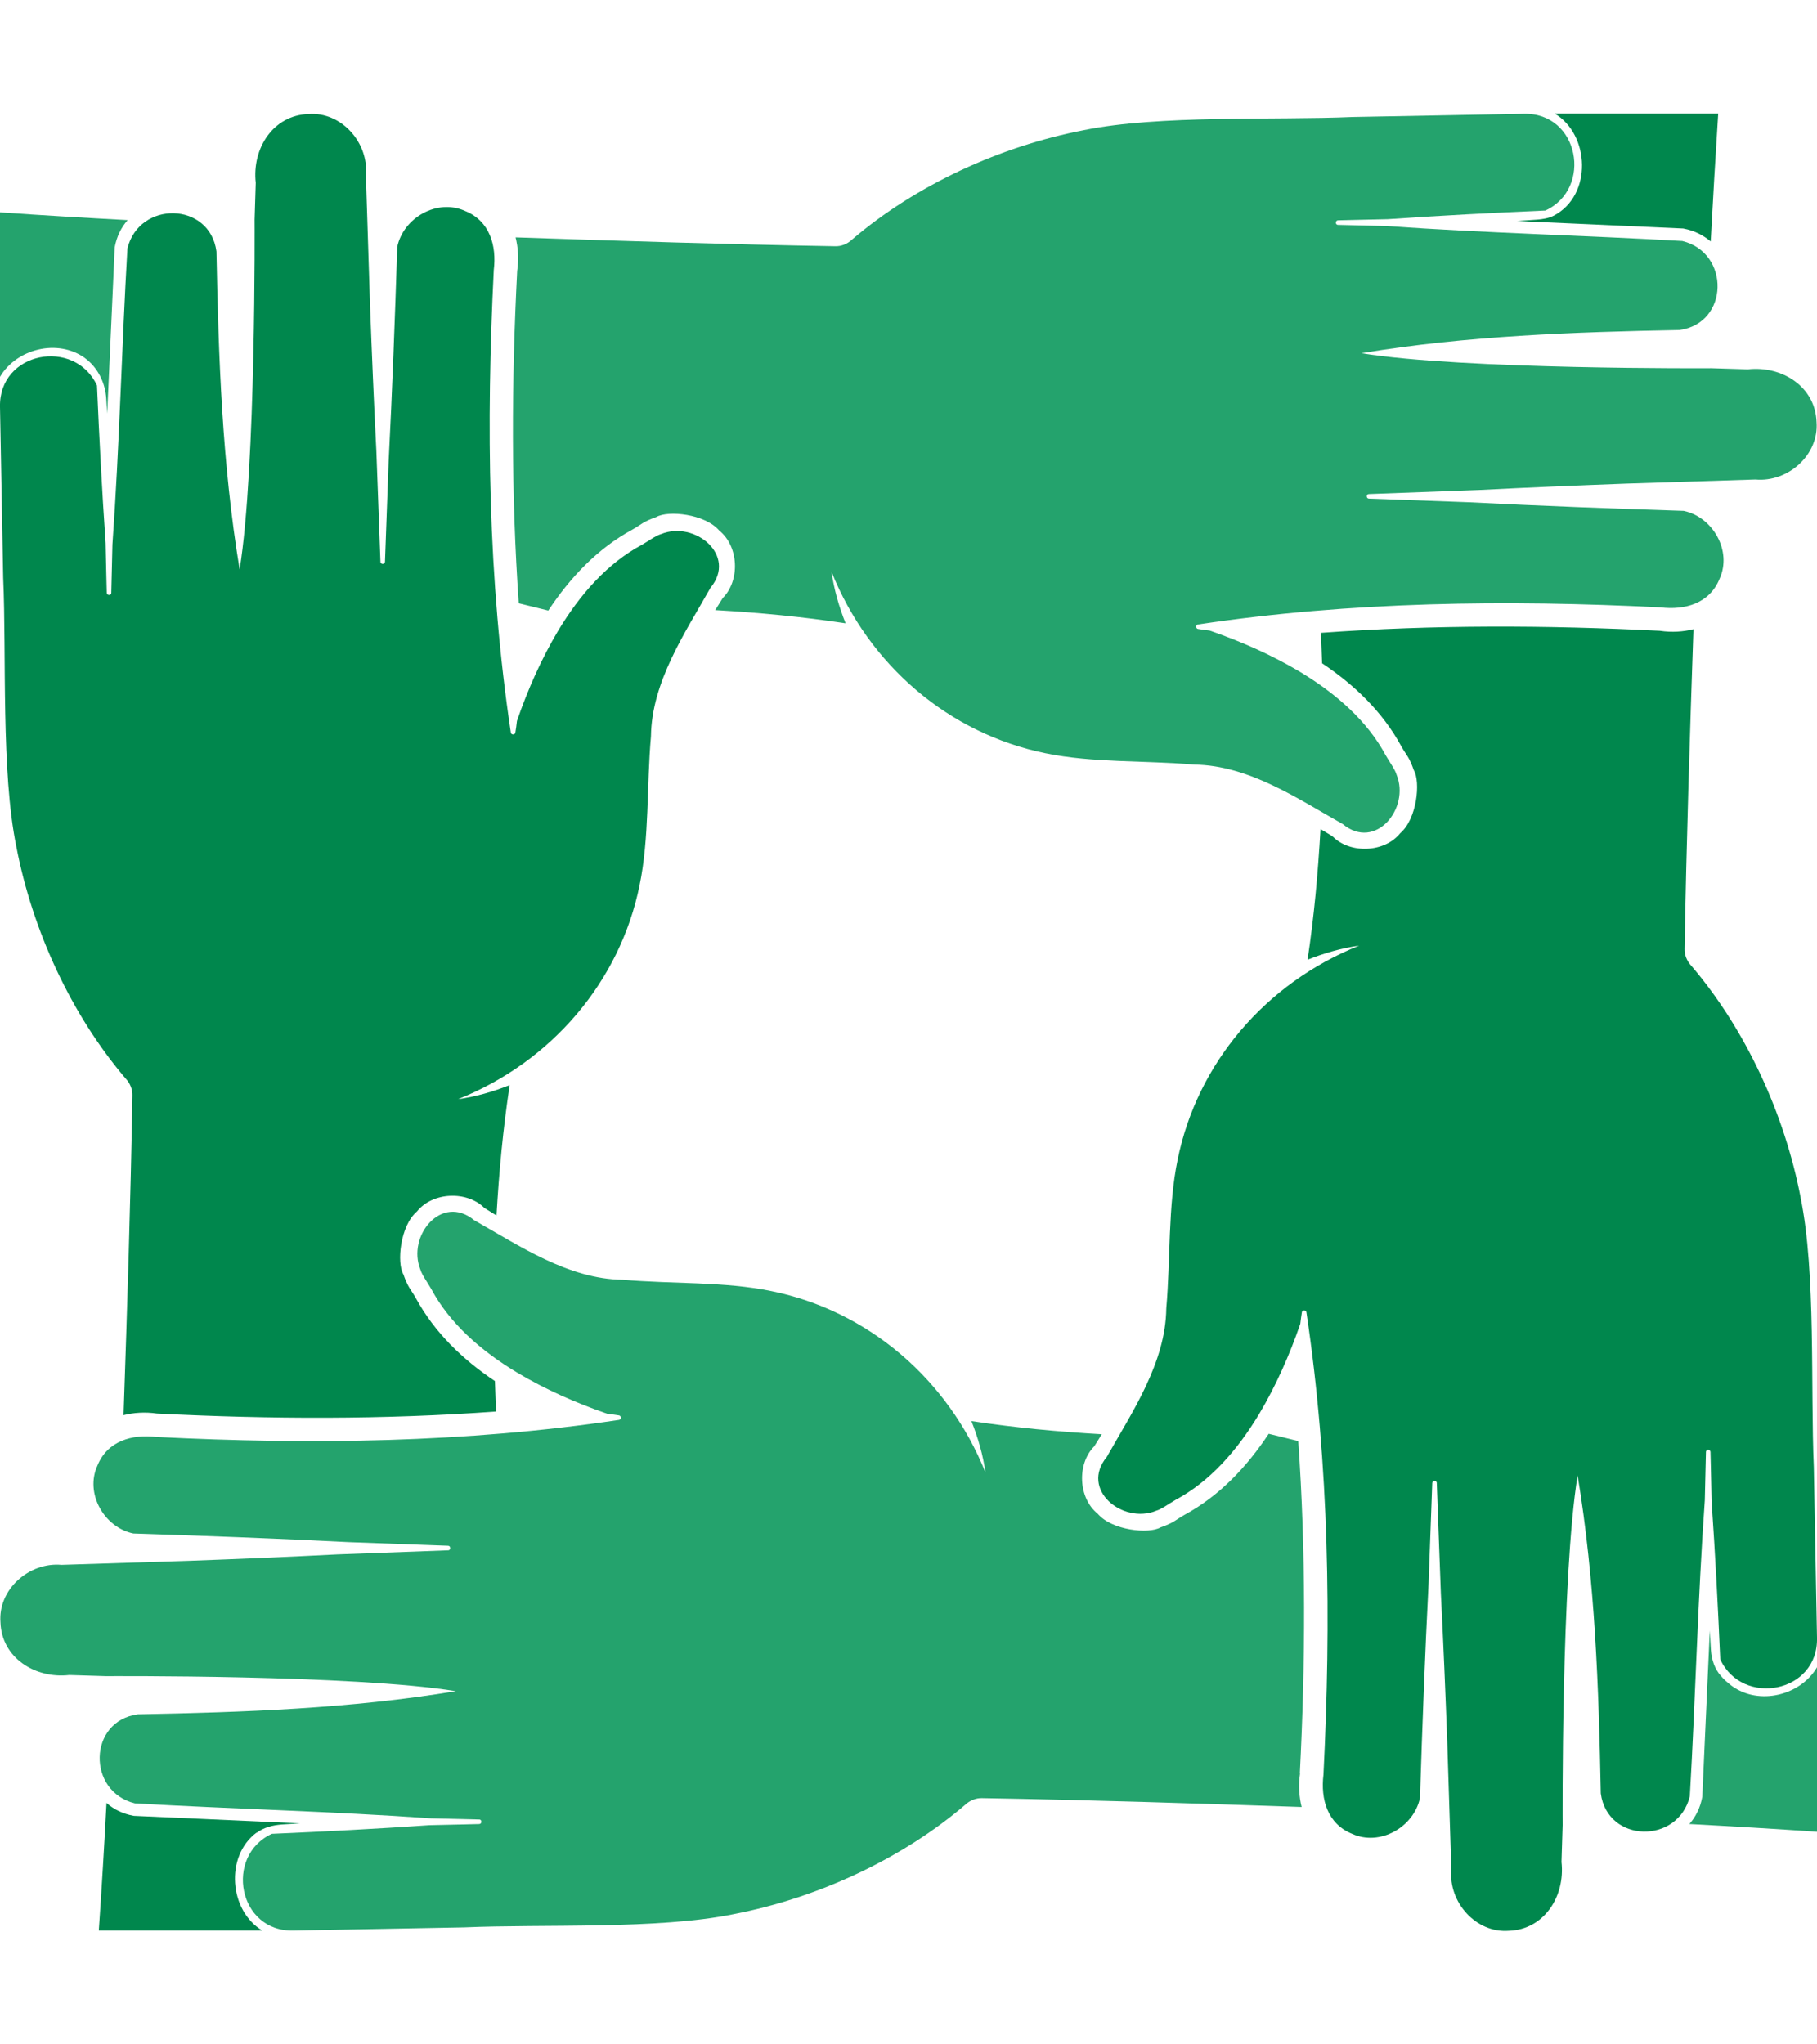
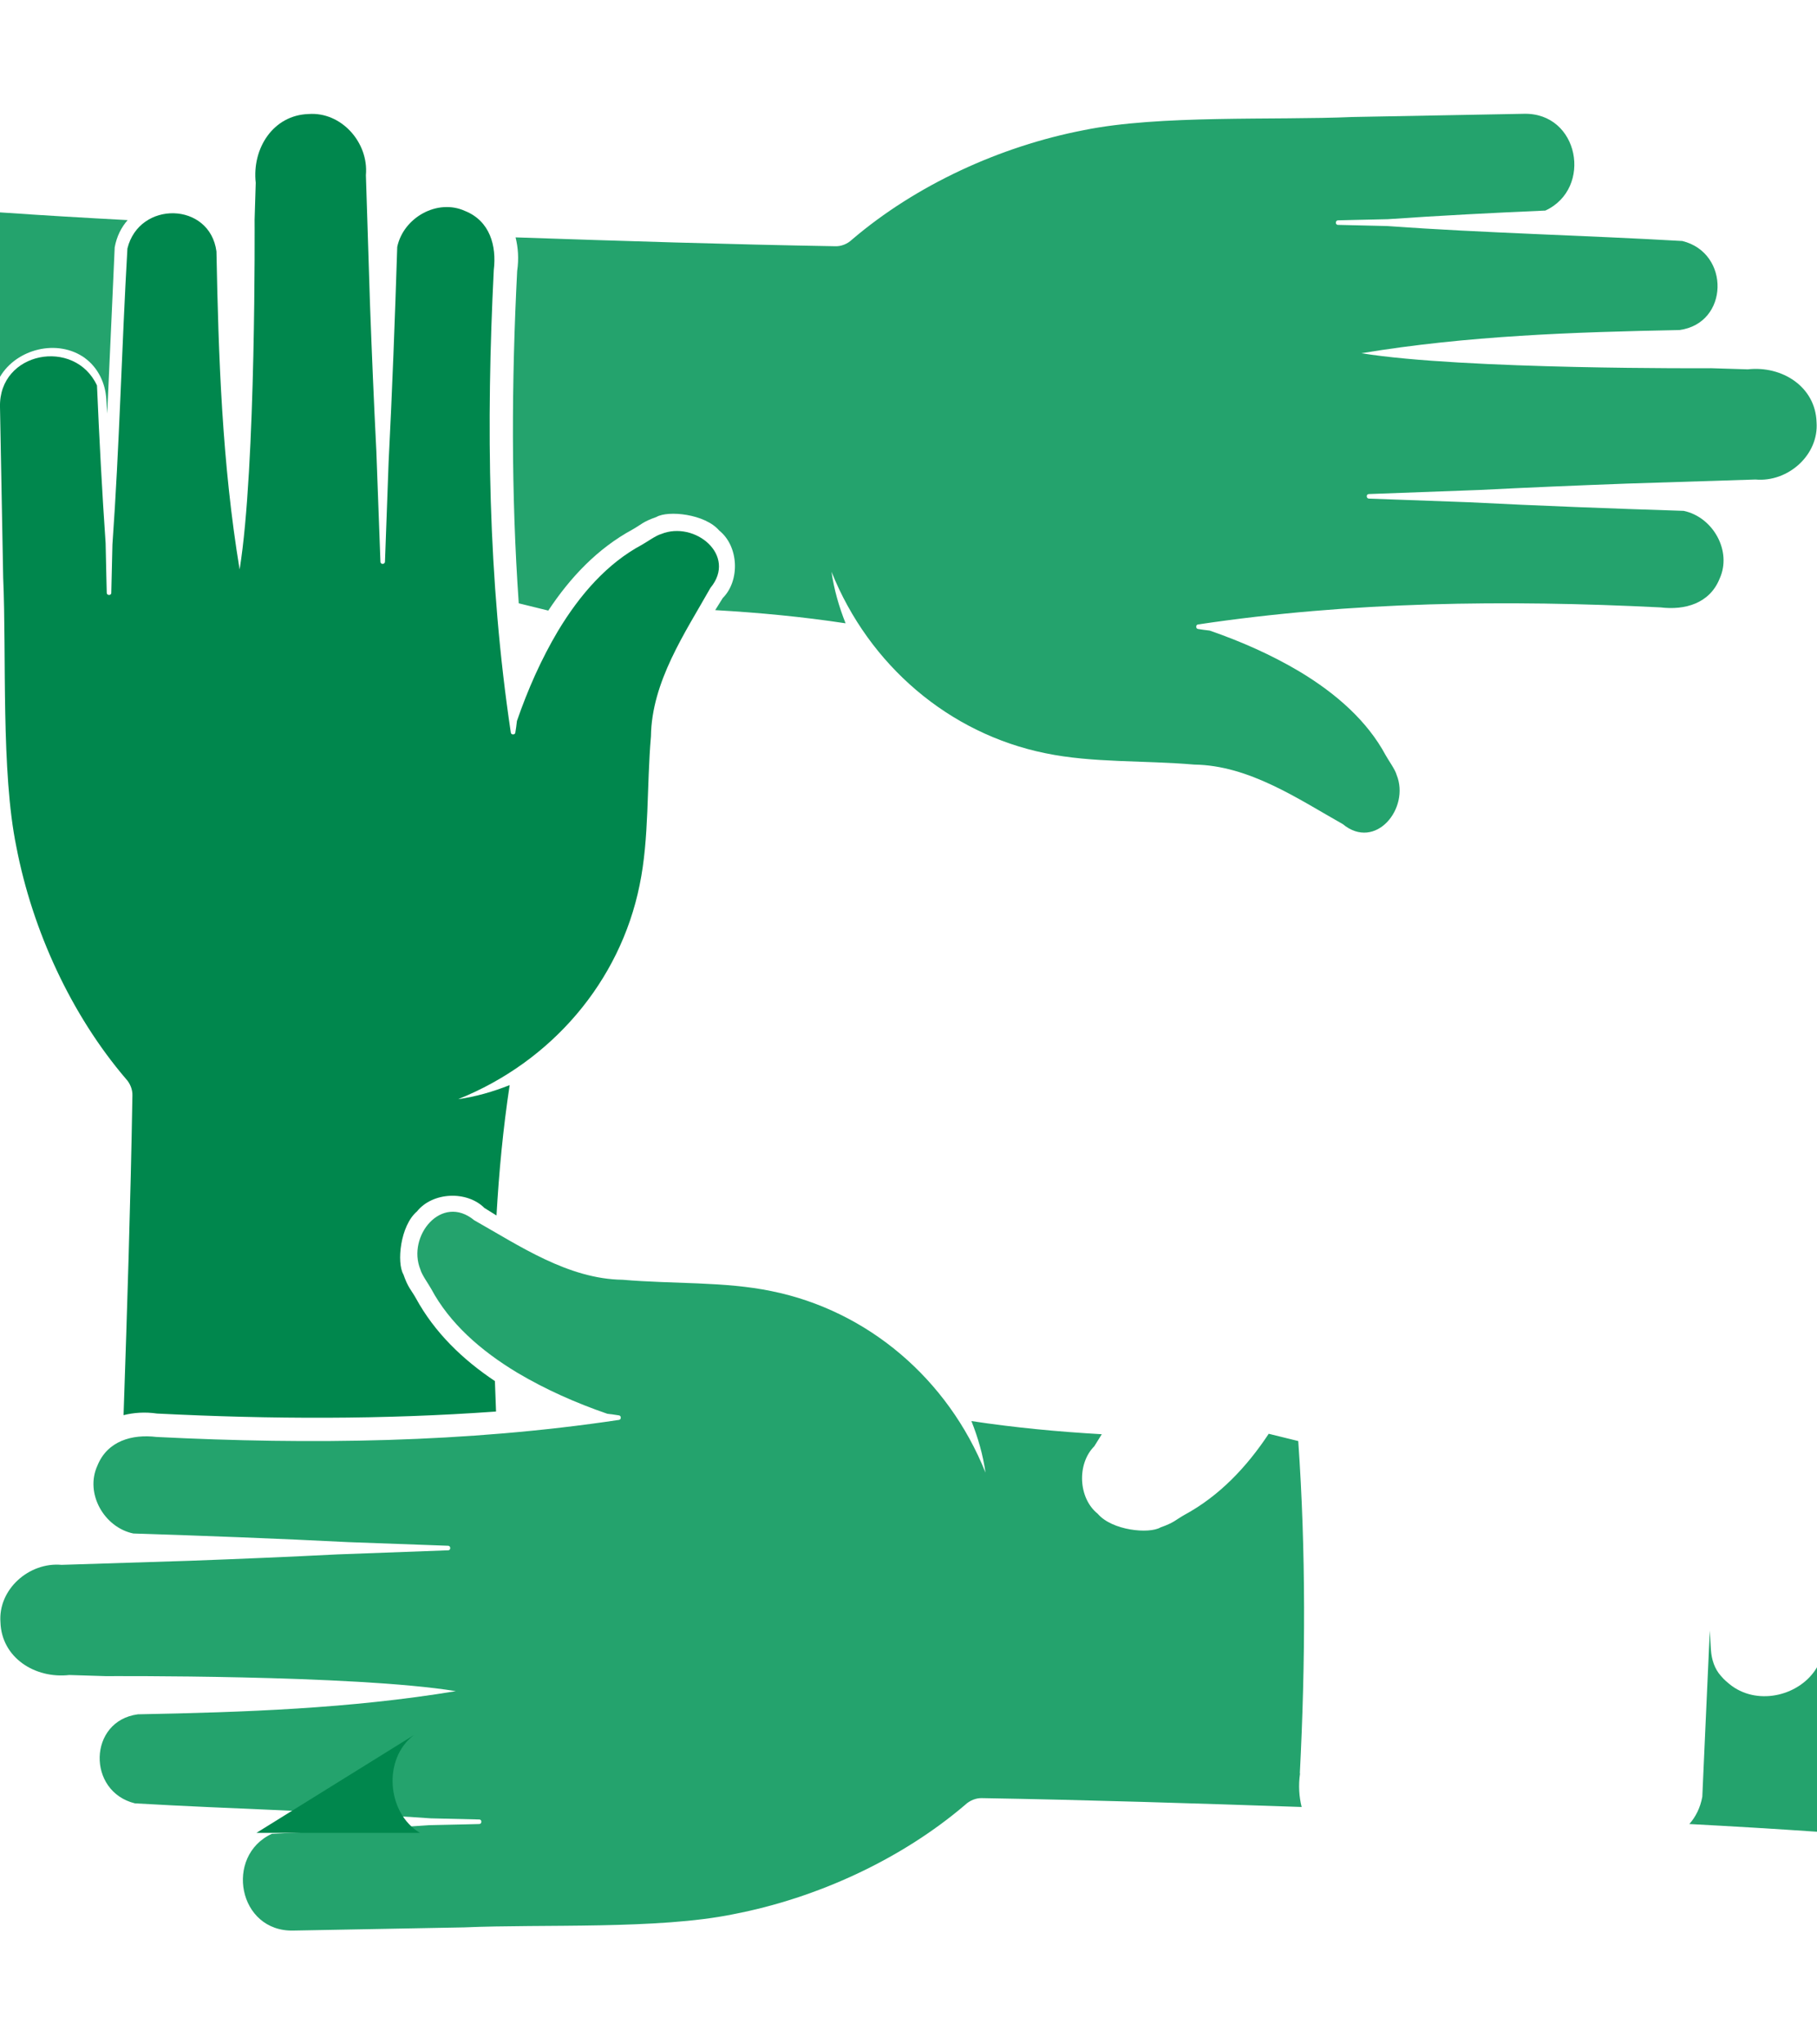
<svg xmlns="http://www.w3.org/2000/svg" id="Training_and_Events" data-name="Training and Events" viewBox="0 0 80 90">
  <defs>
    <style>
      .cls-1 {
        fill: none;
      }

      .cls-2 {
        fill: #00874d;
      }

      .cls-3 {
        fill: #24a36d;
      }
    </style>
  </defs>
  <g id="Training_for_Volunteers" data-name="Training for Volunteers">
    <g>
-       <path class="cls-2" d="M68.42,9.49c-.23.12-.49.16-.75.18s-.56.04-.88.06c.44.02.87.04,1.3.06,2.7.12,5.15.23,6.02.27.49.09.89.3,1.21.57.1-1.88.21-3.75.33-5.63h-7.2c1.55.92,1.67,3.59-.03,4.49Z" />
-       <path class="cls-2" d="M79.28,52.72c-.71-3.69-2.42-7.4-4.82-10.21-.19-.2-.3-.48-.29-.74.08-4.69.23-9.38.39-14.07-.44.11-.94.15-1.48.07-4.97-.25-9.96-.27-14.92.09.02.45.03.89.05,1.34,1.42.95,2.66,2.13,3.49,3.66.22.39.34.45.55,1.05.3.51.14,2.14-.6,2.77-.69.86-2.2.92-2.97.15-.11-.08-.31-.19-.54-.33-.11,1.92-.28,3.84-.57,5.75.73-.29,1.49-.51,2.27-.62-4.12,1.65-7.13,5.18-7.99,9.42-.43,2.07-.31,4.37-.5,6.55-.03,2.41-1.51,4.57-2.62,6.54-1.19,1.44.7,2.97,2.17,2.37.23-.06.64-.36.86-.48,1.49-.8,2.7-2.15,3.69-3.8.73-1.23,1.32-2.56,1.8-3.95.02-.17.04-.34.07-.51.01-.11.19-.11.2,0,1.01,6.75,1.09,13.57.75,20.36-.13,1.07.17,2.16,1.26,2.6,1.22.56,2.72-.29,2.99-1.58.1-3.12.22-6.34.38-9.47l.16-4.39c0-.12.2-.13.2,0,0,0,.09,2.35.18,4.87.11,2.16.2,4.32.28,6.48l.18,5.67c-.13,1.43,1.08,2.8,2.53,2.69,1.55-.05,2.49-1.51,2.32-3.03,0,0,.05-1.62.05-1.62,0,0-.07-10.9.66-15.4,0,0,0,0,0,0h0s0,0,0,0c.77,4.66.93,9.31,1.02,14,.29,2.19,3.4,2.25,3.92.13.25-4.31.35-8.69.66-13.03.02-.97.05-2.13.05-2.13,0-.13.2-.12.2,0,0,0,.03,1.17.05,2.19.16,2.31.28,4.63.38,6.94.97,2.1,4.33,1.49,4.26-.96-.02-.91-.12-6.46-.14-7.51-.15-3.45.1-8.54-.58-11.85Z" />
-     </g>
+       </g>
    <g>
-       <path class="cls-1" d="M60.94,79.68c-.41-.01-.81-.03-1.22-.04.3.25.73.31,1.22.04Z" />
      <path class="cls-1" d="M64.71,82.37c0,2.64,3.55,2.3,3.27-.33,0,0,0-.79.03-2.05-1.12-.05-2.23-.1-3.35-.15.02.89.04,1.75.05,2.54Z" />
      <path class="cls-3" d="M57.23,78.07c.25-4.88.27-9.77-.07-14.63l-1.3-.32c-.96,1.45-2.16,2.73-3.71,3.57-.39.22-.45.34-1.05.55-.51.3-2.14.14-2.77-.6-.86-.69-.92-2.2-.15-2.97.07-.11.19-.3.33-.53-1.92-.11-3.83-.29-5.74-.58.29.73.51,1.49.62,2.27-1.65-4.12-5.18-7.13-9.42-7.99-2.07-.43-4.37-.31-6.55-.5-2.41-.03-4.57-1.51-6.54-2.62-1.44-1.19-2.97.7-2.37,2.17.06.23.36.64.48.86.8,1.49,2.15,2.7,3.8,3.69,1.23.73,2.56,1.32,3.95,1.8.17.02.34.04.51.07.11.01.11.19,0,.2-6.75,1.01-13.57,1.09-20.36.75-1.07-.13-2.16.17-2.6,1.26-.56,1.22.29,2.72,1.58,2.99,3.12.1,6.34.22,9.47.38l4.39.16c.12,0,.13.2,0,.2,0,0-2.35.09-4.87.18-2.16.11-4.32.2-6.48.28l-5.67.18c-1.43-.13-2.8,1.08-2.69,2.53.05,1.55,1.51,2.49,3.03,2.32,0,0,1.62.05,1.62.05,0,0,10.9-.07,15.4.66,0,0,0,0,0,0h0s0,0,0,0c-4.66.77-9.31.93-14,1.02-2.19.29-2.25,3.4-.13,3.92,4.31.25,8.69.35,13.03.66.97.02,2.13.05,2.13.05.13,0,.12.2,0,.2,0,0-1.17.03-2.19.05-2.31.16-4.63.28-6.94.38-2.1.97-1.49,4.33.96,4.26.91-.02,6.46-.12,7.51-.14,3.45-.15,8.54.1,11.85-.58,3.69-.71,7.4-2.42,10.21-4.82.2-.19.48-.3.74-.29,4.69.08,9.38.23,14.07.39-.11-.44-.15-.94-.07-1.48Z" />
      <path class="cls-3" d="M76.25,74.22c-.17-.13-.34-.27-.48-.44-.28-.31-.41-.72-.44-1.14-.02-.26-.03-.55-.05-.86-.14,3.18-.29,6.31-.33,7.32-.09.49-.29.88-.57,1.2,1.87.1,3.75.21,5.62.34v-7.24c-.72,1.23-2.54,1.7-3.75.82Z" />
      <polygon class="cls-3" points="68.79 64.94 68.8 64.94 68.8 64.94 68.79 64.94 68.79 64.94" />
    </g>
    <g>
      <path class="cls-2" d="M6.93,62.23c4.97.25,9.95.27,14.91-.09-.02-.45-.03-.9-.05-1.34-1.42-.95-2.65-2.13-3.48-3.65-.22-.39-.34-.45-.55-1.05-.3-.51-.14-2.14.6-2.77.69-.86,2.2-.92,2.97-.15.11.07.3.19.53.33.11-1.92.29-3.83.58-5.74-.73.29-1.49.51-2.27.62,4.12-1.65,7.13-5.18,7.99-9.42.43-2.07.31-4.37.5-6.55.03-2.41,1.51-4.57,2.62-6.54,1.19-1.44-.7-2.97-2.17-2.37-.23.06-.64.36-.86.48-1.49.8-2.7,2.15-3.69,3.8-.73,1.23-1.32,2.56-1.8,3.95-.02.17-.04.34-.07.51-.01.11-.19.11-.2,0-1.01-6.75-1.09-13.57-.75-20.36.13-1.07-.17-2.16-1.26-2.6-1.22-.56-2.72.29-2.99,1.58-.1,3.12-.22,6.34-.38,9.47l-.16,4.39c0,.12-.2.13-.2,0,0,0-.09-2.35-.18-4.87-.11-2.16-.2-4.32-.28-6.48l-.18-5.67c.13-1.43-1.08-2.8-2.53-2.69-1.55.05-2.49,1.51-2.32,3.03,0,0-.05,1.62-.05,1.62,0,0,.07,10.9-.66,15.4,0,0,0,0,0,0h0s0,0,0,0c-.77-4.66-.93-9.31-1.02-14-.29-2.19-3.4-2.25-3.92-.13-.25,4.31-.35,8.69-.66,13.03-.02.97-.05,2.13-.05,2.13,0,.13-.2.12-.2,0,0,0-.03-1.17-.05-2.19-.16-2.31-.28-4.63-.38-6.94C3.29,14.86-.06,15.47,0,17.92c.02.91.12,6.46.14,7.51.15,3.45-.1,8.54.58,11.85.71,3.69,2.42,7.4,4.82,10.21.19.2.3.48.29.74-.08,4.69-.23,9.38-.39,14.07.44-.11.94-.15,1.48-.07Z" />
-       <path class="cls-2" d="M11.29,80.69c.32-.24.72-.34,1.12-.37.24-.02.51-.03.8-.05-3.18-.14-6.31-.29-7.32-.33-.49-.09-.89-.29-1.2-.57-.1,1.87-.21,3.75-.34,5.62h7.2c-1.46-.87-1.65-3.27-.26-4.31Z" />
+       <path class="cls-2" d="M11.29,80.69h7.2c-1.46-.87-1.65-3.27-.26-4.31Z" />
    </g>
    <g>
      <path class="cls-3" d="M3.75,15.78s0,0,.01,0c.56.42.88,1.09.92,1.79.01.2.03.41.04.64.14-3.18.29-6.31.33-7.32.09-.49.29-.88.57-1.2-1.87-.1-3.75-.21-5.62-.34v7.24c.72-1.23,2.54-1.7,3.75-.82Z" />
      <path class="cls-3" d="M76.96,16.26s-1.62-.05-1.62-.05c0,0-10.9.07-15.4-.66,0,0,0,0,0,0h0s0,0,0,0c4.66-.77,9.31-.93,14-1.02,2.19-.29,2.25-3.4.13-3.92-4.31-.25-8.69-.35-13.03-.66-.97-.02-2.13-.05-2.13-.05-.13,0-.12-.2,0-.2,0,0,1.17-.03,2.19-.05,2.31-.16,4.63-.28,6.94-.38,2.1-.97,1.49-4.33-.96-4.26-.91.02-6.46.12-7.51.14-3.45.15-8.54-.1-11.85.58-3.69.71-7.4,2.42-10.21,4.82-.2.19-.47.3-.74.29-4.69-.08-9.38-.23-14.07-.39.11.44.15.94.07,1.48-.25,4.88-.27,9.77.07,14.63l1.3.32c.96-1.45,2.16-2.73,3.71-3.57.39-.22.45-.34,1.05-.55.51-.3,2.14-.14,2.77.6.86.69.92,2.2.15,2.97-.07.11-.19.3-.33.53,1.92.11,3.83.29,5.74.58-.29-.73-.51-1.49-.62-2.27,1.65,4.12,5.18,7.13,9.42,7.99,2.07.43,4.37.31,6.55.5,2.41.03,4.57,1.51,6.54,2.62,1.44,1.19,2.97-.7,2.37-2.17-.06-.23-.36-.64-.48-.86-.8-1.49-2.15-2.7-3.8-3.69-1.23-.73-2.56-1.32-3.95-1.8-.17-.02-.34-.04-.51-.07-.11-.01-.11-.19,0-.2,6.75-1.01,13.57-1.09,20.36-.75,1.07.13,2.16-.17,2.6-1.26.56-1.22-.29-2.72-1.58-2.99-3.12-.1-6.34-.22-9.47-.38l-4.39-.16c-.12,0-.13-.2,0-.2,0,0,2.35-.09,4.87-.18,2.16-.11,4.32-.2,6.48-.28l5.67-.18c1.43.13,2.8-1.08,2.69-2.53-.05-1.55-1.51-2.49-3.03-2.32Z" />
    </g>
  </g>
</svg>